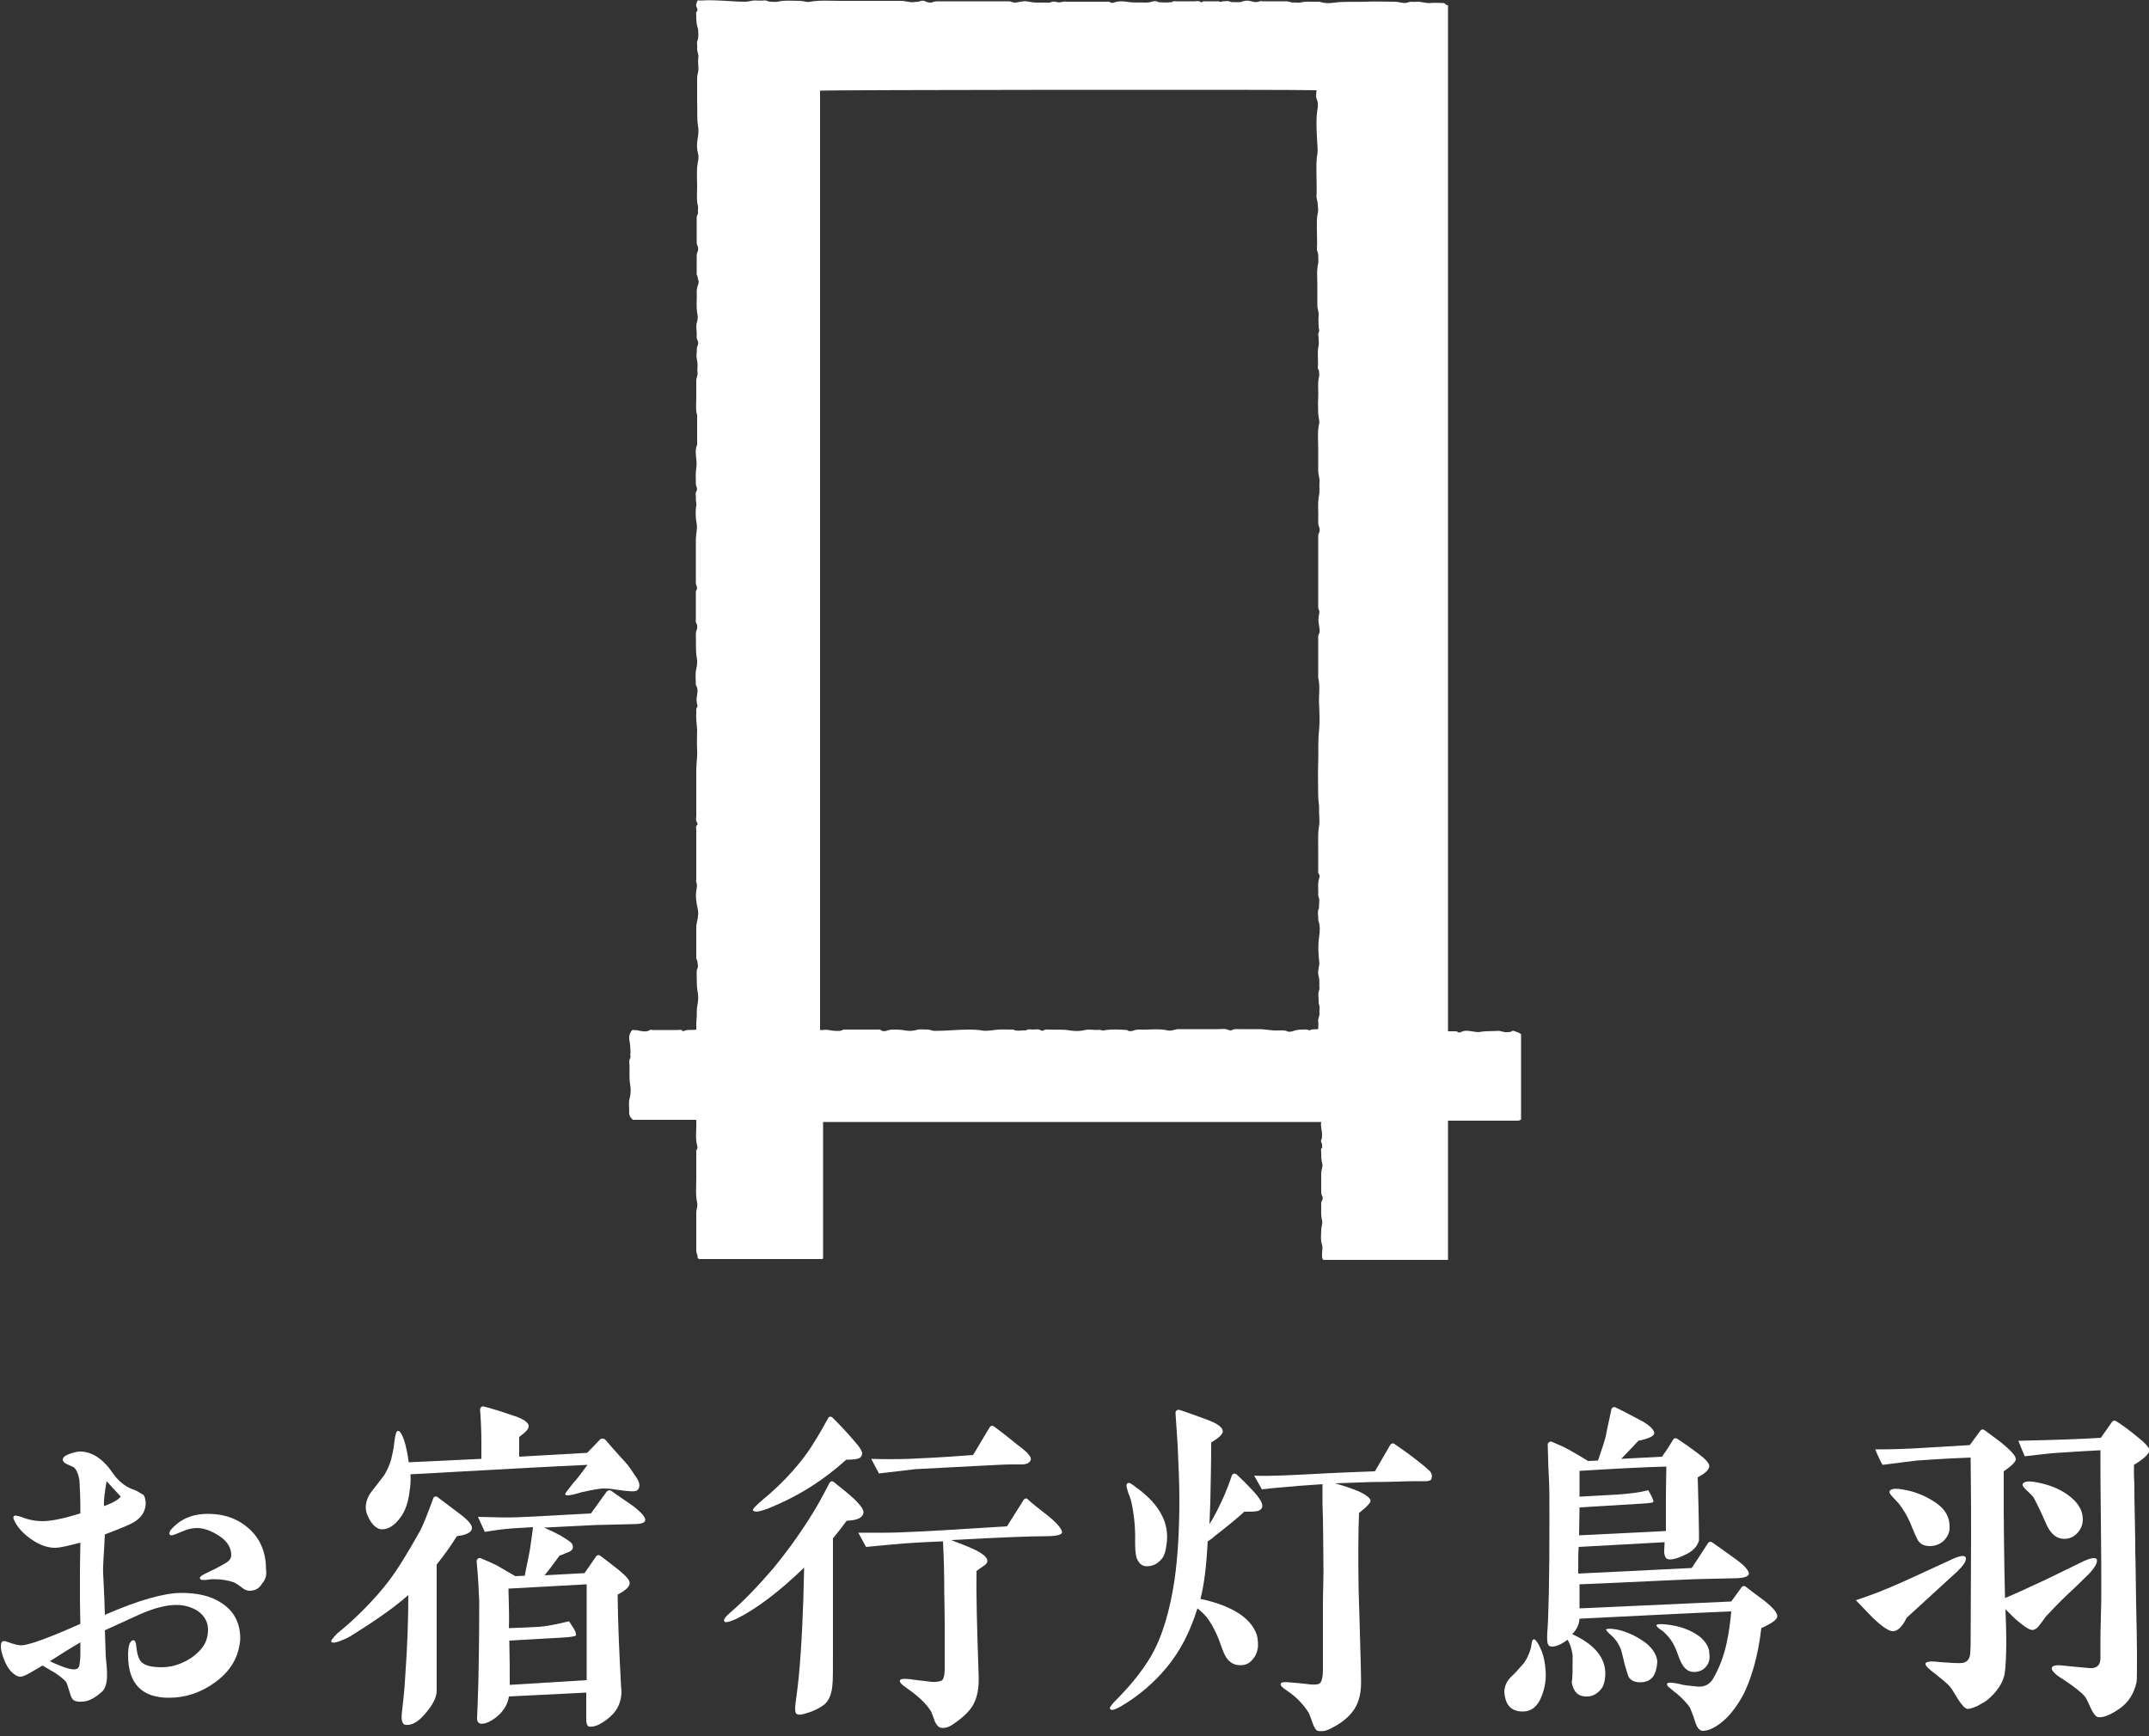
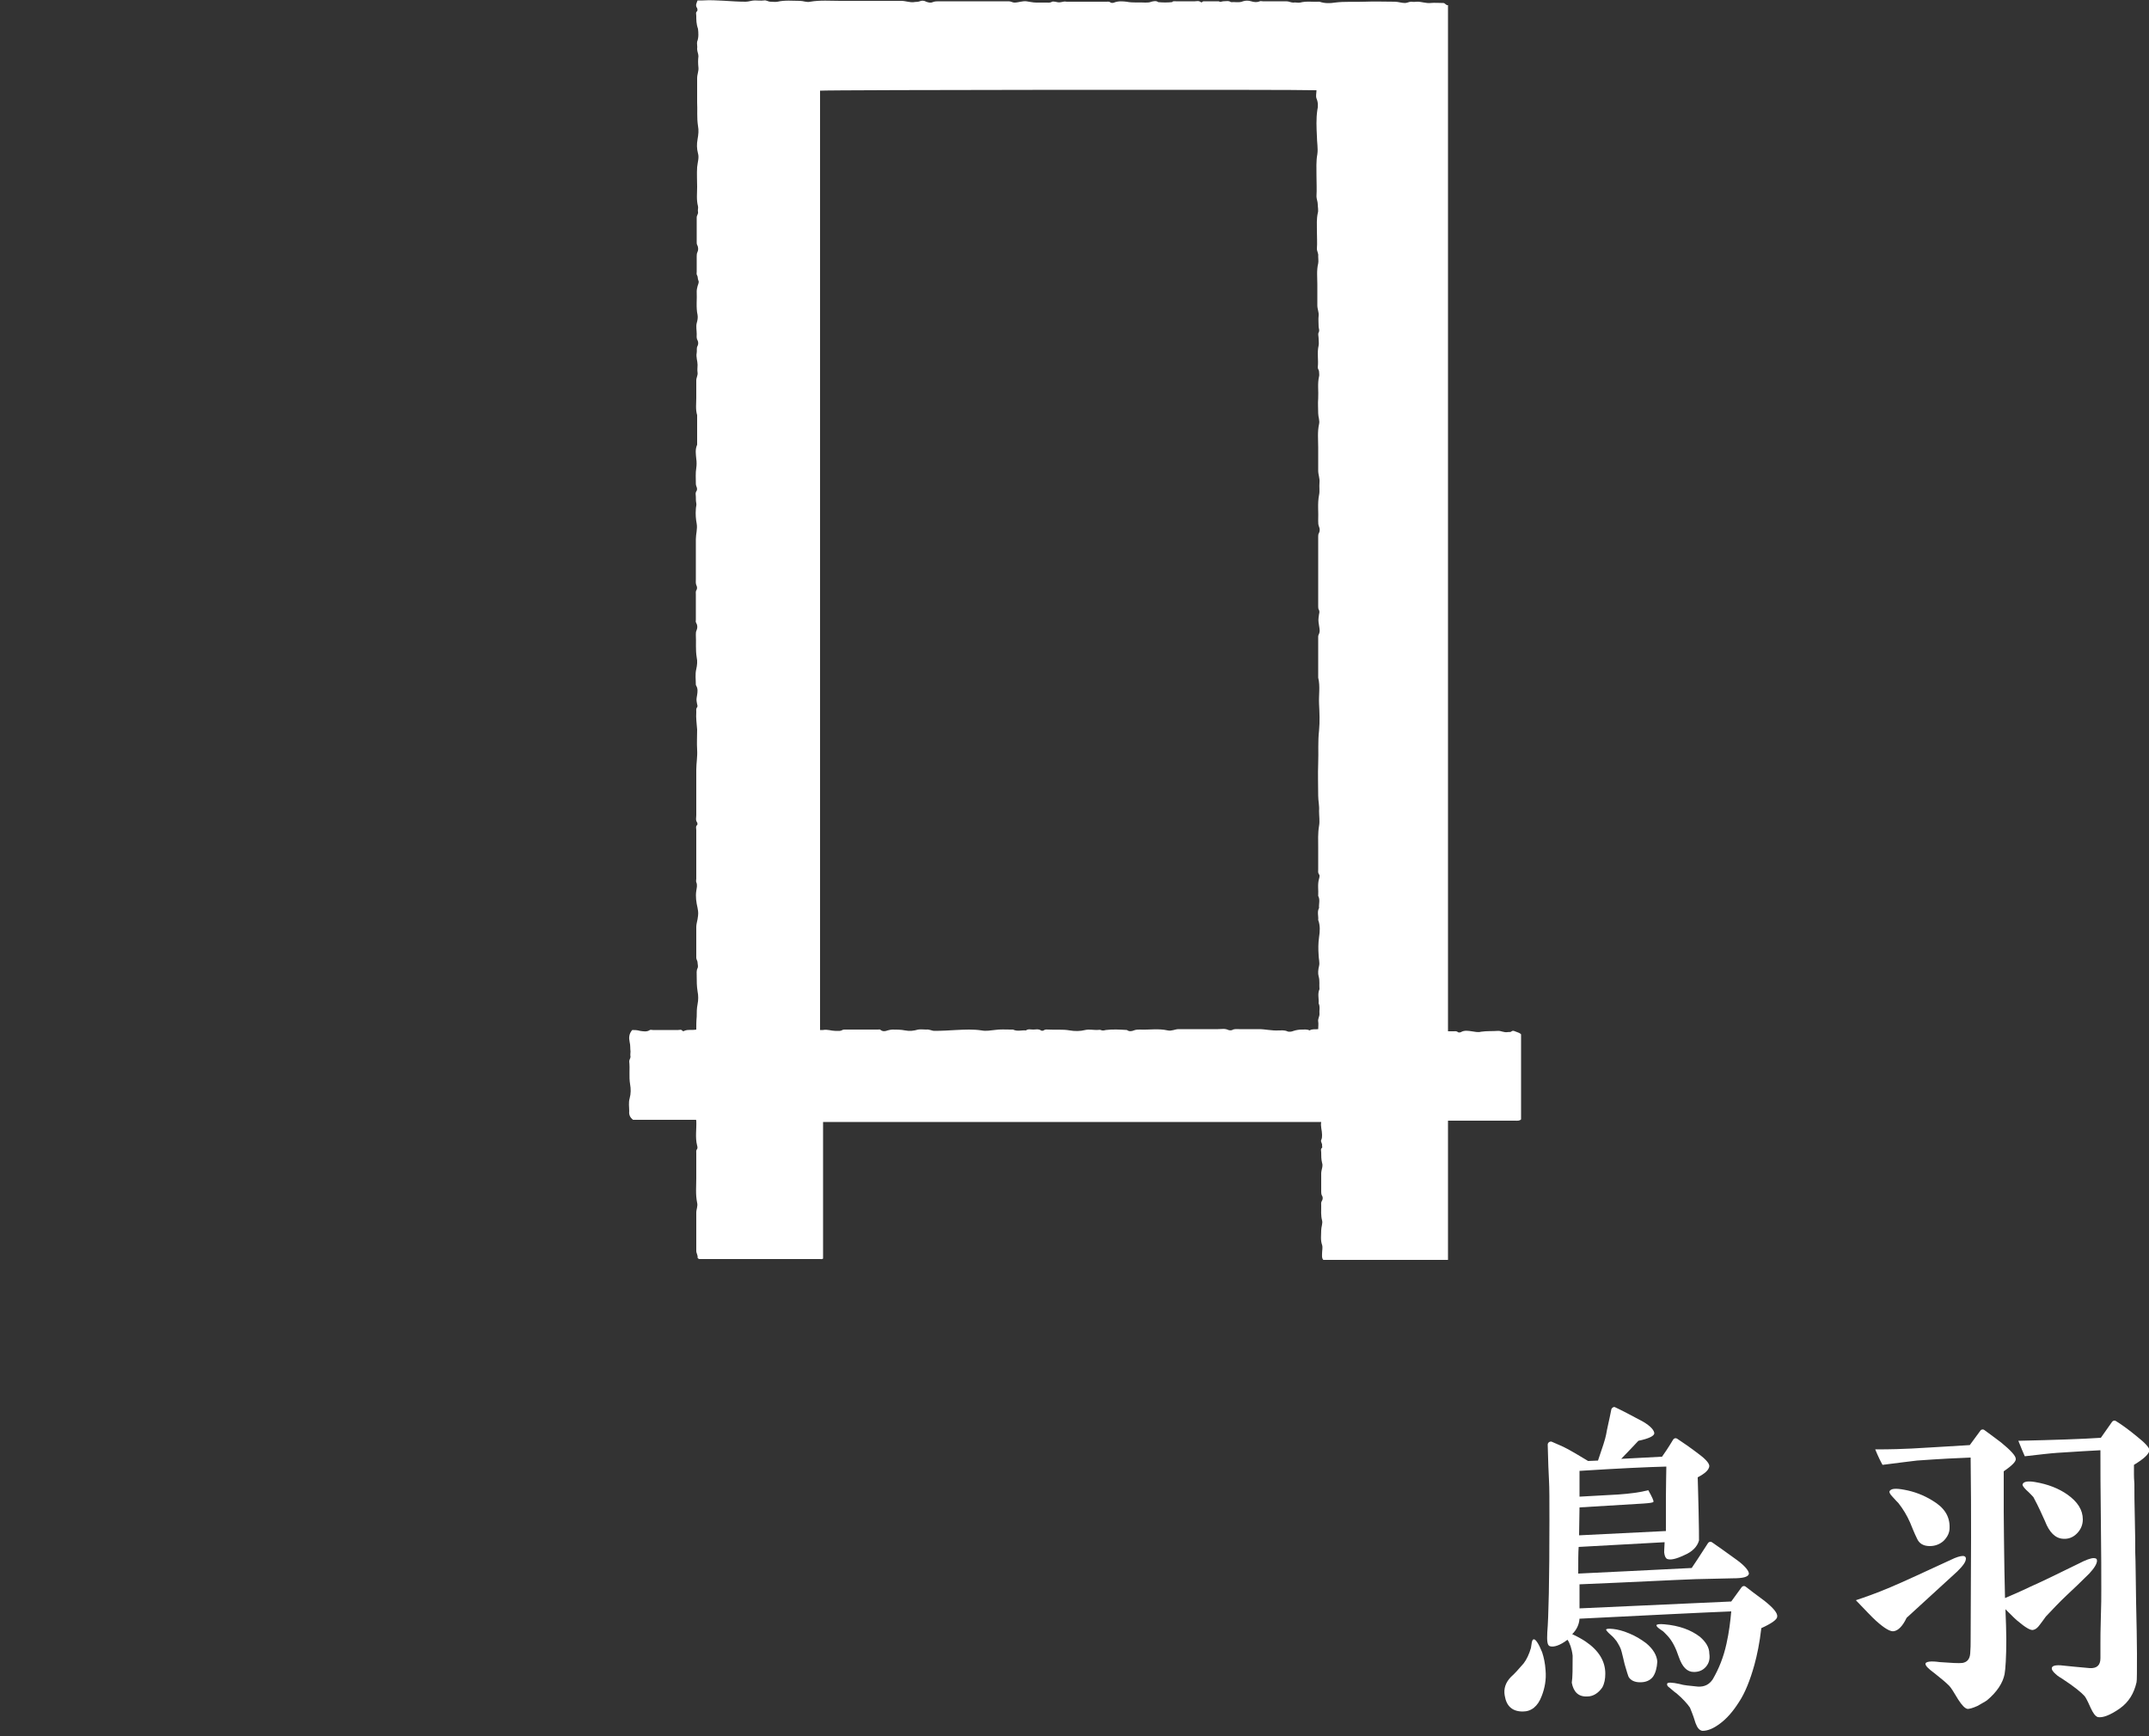
<svg xmlns="http://www.w3.org/2000/svg" version="1.1" id="レイヤー_1" x="0px" y="0px" viewBox="0 0 500 404" style="enable-background:new 0 0 500 404;" xml:space="preserve">
  <rect x="0" y="0" width="500" height="404" fill="#333333" stroke="none" />
  <style type="text/css">
	.st0{fill:#FFFFFF;}
</style>
  <g>
    <g>
-       <path class="st0" d="M50.2,391.4c-3.4,2.5-7,3.7-10.9,3.7c-6.3,0-9.5-3.3-9.5-9.9c0-2.2,0.4-3.4,1.2-3.5c0.4,0,0.6,0.4,0.7,1.3    c0.2,2.2,0.7,3.6,1.6,4.1c0.8,0.6,2.3,0.9,4.4,0.9c1.4,0,3-0.3,4.6-1c1.4-0.6,2.7-1.4,3.9-2.6c1.5-1.4,2.2-3.2,2.2-5.1    c0-1.8-0.8-3.3-2.4-4.4c-1.4-0.9-3.1-1.4-5-1.4c-2.3,0-5.1,0.7-8.5,2.2c-2.7,1.2-5.4,2.5-8.1,3.7l0.2,5.9c0,0.4,0.1,1.2,0.2,2.2    c0.1,1.1,0.1,1.8,0.1,2.4c0,1.8-0.4,3.2-1.3,3.9c-1.6,1.4-3.1,2.2-4.5,2.2c-0.9,0.1-1.6-0.1-1.9-0.3c-0.4-0.2-0.7-0.8-0.9-1.6    l-0.7-2.2c-0.2-0.7-1.2-1.5-2.8-2.6c-0.6-0.3-1.5-0.9-2.9-1.7c-0.7,0.4-1.8,1.1-3.1,1.8c-1,0.6-1.7,0.8-2.1,0.8    c-0.6,0-1.3-0.4-2.1-1.2c-0.6-0.6-1.2-1.6-1.7-2.9c-0.5-1.3-0.7-2.3-0.7-2.9c0-0.9,0.2-1.3,0.8-1.3c0.2,0,0.7,0.2,1.6,0.5    c0.9,0.3,1.7,0.5,2.3,0.5c1.7,0,6.4-1.7,13.8-5c0-1-0.1-2.8-0.1-5.4v-5.4c0-1.3,0-4.1,0.1-8.1c-2.7,0.7-4.7,1.2-5.9,1.2    c-1.7,0-3.4-0.6-5.1-1.7c-1.7-1.1-3.2-2.5-4.1-4.1c-0.3-0.6-0.5-1-0.5-1.2c0-0.3,0.2-0.5,0.5-0.5c0.2,0,0.6,0.1,1.3,0.3    c1.7,0.7,3.4,1,5,1c2,0,4.9-0.6,8.8-1.8c0-3.4-0.1-5.9-0.2-7.5c-0.2-1.6-0.7-2.7-1.3-3.2c-0.1-0.1-0.6-0.3-1.5-0.7    c-0.7-0.3-1.1-0.7-1.1-1.1c0-0.6,0.6-1,1.7-1.4c0.9-0.3,1.7-0.5,2.3-0.5c2.8,0,5.4,1.7,7.7,5.1c1.2,1.7,2.7,3,4.6,3.7    c0.7,0.2,1.5,0.7,2.5,1.3c0.3,0.4,0.5,1.2,0.5,2.1c-0.1,1.7-0.9,3.1-2.7,4.2c-0.9,0.6-3.2,1.5-6.8,2.9c-0.2,4.3-0.5,7.4-0.4,9.1    c0.1,2.8,0.2,2.9,0.4,9.6c7.8-3.4,13.8-5.1,17.8-5.1c3.7,0,6.8,0.7,9.1,2.2c3.1,1.9,4.6,4.7,4.6,8.5    C55.6,385.5,53.8,388.7,50.2,391.4 M18.7,382.2c-1.9,1.1-4.3,2.6-7.1,4.4c0.6,0.3,1.5,0.7,2.8,1.2c1.3,0.5,2.2,0.7,2.8,0.7    c0.7,0,1.2-0.3,1.3-1.1c0.1-0.7,0.2-1.5,0.2-2.6V382.2z M24.8,344.7c-0.4,2.4-0.7,4.3-0.6,5.8c1.7-0.6,3.1-1.3,3.9-2.2L24.8,344.7    z M61,368.5c-0.7,1.2-1.7,1.7-2.9,1.7c-0.6,0-1.2-0.2-1.9-0.8c-0.9-0.7-1.6-1.1-1.9-1.2c-1.2-0.4-2.7-0.7-4.6-0.7    c-0.2,0-0.7,0-1.2,0.1c-0.5,0.1-0.9,0.1-1.2,0.1c-0.6,0-0.8-0.2-0.8-0.5c0-0.3,0.6-0.7,1.7-1.2c1.1-0.5,2.5-1.2,4.4-2.3    c0.8-0.5,1.2-1.1,1.2-1.8c0-1.7-0.9-3.2-2.7-4.4c-1.8-1.2-3.6-1.9-5.3-1.9c-0.9,0-2.1,0.2-3.4,0.8c-1.4,0.6-2.2,0.9-2.5,0.9    c-0.3,0-0.5-0.2-0.5-0.4c0-0.6,0.6-1.3,1.7-2.2c1.9-1.6,4.3-2.4,7.3-2.4c3.9,0,7.1,1.2,9.7,3.6c2.6,2.4,3.8,5.6,3.8,9.4    C62.1,366.5,61.8,367.6,61,368.5" />
-       <path class="st0" d="M106.3,357.5c-1.5,2.4-3.1,4.6-4.7,6.6v29.4c0,1.5-0.9,3.2-2.5,5.1c-1.7,2.1-3.3,3-4.8,2.8    c-0.7-0.1-1-1.1-0.8-2.8c0.2-1.9,0.6-4.8,0.8-8.7c0.5-7,0.7-13.3,0.7-18.7c-2.7,2.4-6.8,5.4-12.4,8.9c-0.9,0.6-1.9,1.2-3,1.6    c-1.4,0.6-2.2,0.7-2.5,0.4c-0.2-0.2,0.3-0.9,1.4-2c0.7-0.6,1.5-1.2,2.5-2.1c4-3.6,7.1-7,9.4-10c2-2.6,4.4-6.5,7.2-11.5    c0.8-1.4,1.8-4,3.2-7.8c0.1-0.4,0.6-0.6,1-0.3c1.2,0.9,2.8,2.1,4.9,3.7c2.2,1.6,3.2,2.8,3.1,3.6    C109.7,356.6,108.6,357.2,106.3,357.5 M143.6,346.7c-1.7-0.3-3.2-0.4-4.3-0.2c-1.4,0.2-2.8,0.5-4.1,0.8c-2.2,0.7-3.3,0.8-3.6,0.6    c-0.1-0.1-0.1-0.2-0.1-0.2c0-0.2,0.7-1.1,1.9-2.6c0.7-0.7,1.8-2.2,3.3-4.2c-9.2,0.4-22.9,1.2-41.2,2.2c0.1,1.4,0,2.7-0.2,3.9    c-0.3,2.6-1,4.6-2.1,6.1c-1.4,1.9-2.8,2.8-4.3,2.8c-1,0-1.9-0.7-2.7-1.9c-0.7-1.1-1.1-2.2-1.1-3.2c0-1.3,0.5-2.7,1.6-4l2.7-3.5    c0.7-1.2,1.2-2.3,1.6-3.6c0.2-0.9,0.6-2.4,0.8-4.5c0.2-1.4,0.4-2.2,0.8-2.2c0.4-0.1,0.9,0.7,1.4,2.1c0.4,1.2,0.8,3,1.1,5.2    l16.9-0.8v-3.9c0-2.4-0.1-4.9-0.3-7.6c0-0.4,0.4-0.8,0.8-0.7c1.6,0.4,3.9,1.1,6.8,2.1c2.4,0.7,3.7,1.7,3.7,2.4    c0.1,0.7-0.7,1.5-2.2,2.6v4.6l15.8-0.9c0.5-0.5,1.5-1.5,3-3.1c0.3-0.3,0.8-0.3,1.2,0c1,1.2,2.6,3,4.7,5.3c0.6,0.6,1.4,1.8,2.6,3.6    c0.8,1.2,0.9,2.2,0.2,2.9C147.9,347.2,146.3,347.1,143.6,346.7 M147,354.7l-8.4,0.2l-12,0.6c1.6,0.7,2.8,1.3,3.9,1.9    c1,0.6,1.7,1.1,2,1.3c0.6,0.4,0.8,0.9,0.8,1.3c0,0.5-0.3,0.9-1,1.2c-0.7,0.2-1.3,0.6-2.1,0.8c-1.3,1.8-2.5,3.4-3.5,4.6l9.3-0.5    c0.5-0.7,1.4-2,2.7-3.9c0.2-0.3,0.6-0.4,0.9-0.2c1.1,0.8,2.5,1.9,4.4,3.4c1.7,1.4,2.6,2.4,2.5,3.1c0,0.7-0.9,1.6-2.8,2.6    c0.1,7.8,0.4,13.8,0.8,21.3c0.1,1.1,0.1,1.2,0.1,1.3c0,1.9-0.7,3.9-2.1,5.3c-0.9,0.9-1.8,1.6-2.9,2.2c-1.1,0.6-2,0.7-2.6,0.6    c-0.3-0.1-0.5-0.5-0.6-1.2v-6.7l-18,0.9c-0.2,1.7-1.2,3.4-2.9,4.8c-1.6,1.2-2.8,1.7-3.8,1.5c-0.4-0.1-0.7-0.5-0.7-1.1    c0-0.2,0-0.7,0.1-2.5l0.2-6.1c0.2-9.5,0.2-15.8,0.2-18.7c-0.1-2.1-0.2-5.2-0.6-9.4c0-0.5,0.5-0.8,0.9-0.7c1.4,0.6,2.6,1.1,3.8,1.7    c1,0.6,2.4,1.4,4.3,2.5l2.2-0.1c0.2-1.3,0.7-3.3,1.2-6.1c0.3-2.2,0.6-4,0.7-5.2l-3.4,0.2c-2.3,0.1-4.9,0.4-7.8,0.9l-1.6-3.5    c3.6,0.1,6.6,0.2,9.1,0.1c3-0.1,8-0.4,17.2-0.9l3.6-5c0.3-0.4,0.8-0.5,1.2-0.2c1.2,0.9,2.9,2,4.9,3.4c2.2,1.7,3.1,2.8,2.9,3.5    C149.9,354.5,148.9,354.7,147,354.7 M136.5,391v-22.3c-4.2,0.2-10.3,0.6-18.2,1c0.1,3.7,0.2,6.8,0.1,9.2c2.9-0.1,5.1-0.2,6.8-0.3    c1.9-0.1,4.3-0.6,7.2-1.3l0.9,1.4c0.7,1,0.8,1.7,0.7,1.9c-0.2,0.2-1.2,0.4-3.2,0.5c-3.3,0.2-7.4,0.4-12.3,0.7    c0.1,3.8,0.1,7.2,0.1,10.3L136.5,391z" />
-       <path class="st0" d="M197,353.9c-0.7,0.9-1.7,2.3-3.2,4.1v25.5c0,5,0,7.7-0.1,8.2c-0.1,2.2-0.7,3.8-1.7,4.8    c-1.1,0.9-2.6,1.7-4.4,2.2c-1.1,0.4-1.8,0.4-2.2,0.2c-0.4-0.2-0.5-1.1-0.3-2.6c0.2-1.2,0.4-3.1,0.7-5.6c0.7-7.2,1.1-15.8,1.3-25.9    c-5.9,5.7-11.2,9.7-15.9,12c-1.6,0.7-2.5,0.9-2.7,0.5c-0.2-0.4,0.3-1.1,1.6-2.2c2.9-2.5,6.2-5.9,9.8-10.1    c2.8-3.4,5.7-7.3,8.6-11.9c1.3-2,2.8-4.7,4.5-8c0.2-0.4,0.7-0.5,1-0.2c1.9,1.5,3.5,2.8,4.8,4c1.4,1.4,2.2,2.4,2.1,3.2    C200.6,353.3,199.4,353.8,197,353.9 M196.9,339.7c-2.9,2.6-5.5,4.5-7.5,5.8c-3.2,2.1-6.8,4-10.8,5.6c-1.9,0.7-3,0.9-3.4,0.4    c-0.2-0.2,0.6-1.1,2.4-2.6c4.4-3.6,9-8.6,11.6-12.9c1.2-1.9,2.7-4.5,3.5-6c0.2-0.4,0.7-0.4,1-0.1c1.2,1.2,3,3,5.1,5.5    c1.3,1.4,1.8,2.4,1.8,2.8c0,0.2-0.1,0.4-0.2,0.7C200.1,339.5,199,339.7,196.9,339.7 M243.5,357.5c-3.8,0-11.2,0.3-22.2,0.9    c0.9,0.4,2.2,0.8,3.8,1.5c3,1.2,4.5,2.3,4.6,3.2c0.1,0.5-0.2,0.9-0.8,1.3c-0.6,0.4-1.2,0.8-1.7,1.2c-0.1,4.7,0.1,12.9,0.5,24.4    c0.1,2.7-0.3,4.9-1.2,6.6c-0.9,1.7-2.6,3.2-4.8,4.7c-1,0.7-1.9,0.9-2.7,0.8c-0.6-0.1-1.1-0.6-1.5-1.5c-0.2-0.7-0.6-1.5-0.8-2.2    c-1-1.7-2.9-3.6-5.8-5.6c-1.2-0.8-1.7-1.4-1.5-1.8c0.2-0.3,1-0.4,2.5-0.2c1.1,0.2,2.7,0.3,4.8,0.6c1.1,0.1,1.9-0.1,2.4-0.3    c0.4-0.2,0.7-1.2,0.7-2.7v-10.7c0-3.2-0.1-5.6-0.1-7.1c0-4.2-0.1-8.2-0.3-11.9c-2.1,0.1-5.1,0.2-9.2,0.5c-1.5,0.1-4.4,0.4-8.7,0.8    l-1.8-3.3c5,0,8.3,0,10-0.1c5.5-0.2,13.7-0.7,24.6-1.4l3.9-6.2c0.2-0.3,0.7-0.4,0.9-0.1c1.1,1,2.7,2.3,4.8,3.9    c2.2,1.8,3.3,3.2,3.2,3.9C246.9,357.2,245.7,357.5,243.5,357.5 M238,340.8h-2.8c-1.6,0-4.6,0.2-8.8,0.4l-13.4,0.7l-8.5,1l-1.8-3.4    c2.8,0.1,5.7,0.1,8.8,0c2.3-0.1,7.3-0.3,14.9-0.9l3.9-6.5c0.2-0.3,0.6-0.4,0.9-0.2c1.5,1.1,3.4,2.6,6,4.7c0.6,0.4,1.1,0.9,1.7,1.4    c0.7,0.7,1.1,1.4,0.9,1.8C239.5,340.5,238.9,340.7,238,340.8" />
-       <path class="st0" d="M282.6,357.5c-0.2,0.2-0.8,0.7-1.6,1.2c-0.3,5.5-0.8,10-1.7,13.4c2.9,0.6,5.6,1.5,8,2.8    c2.3,1.3,3.9,2.9,4.7,4.6c0.6,1.1,0.7,2.2,0.7,3.6c-0.1,1.1-0.4,2-1.1,2.9c-0.7,0.9-1.5,1.4-2.5,1.5c-2.1,0.2-3.6-0.8-4.5-3.2    c-0.5-1.2-0.9-2.6-1.5-3.9c-0.7-1.6-1.5-2.9-2.3-4c-0.6-0.7-1.2-1.3-2.2-2.1c-1.7,5.5-4.1,10.1-7.2,13.8c-2.9,3.5-6.5,6.6-10.6,9    c-1.4,0.8-2.2,1-2.4,0.7c-0.1-0.1-0.2-0.2-0.2-0.2c0-0.3,0.5-1,1.5-2c3.6-3.6,6.2-7,8-10c2.7-4.6,4.5-10.7,5.6-18.1    c0.7-5,1.1-11.2,1.1-18.6c0-3.7-0.2-7.9-0.4-12.5c-0.1-1.1-0.2-3.6-0.5-7.6c0-0.5,0.4-0.8,0.9-0.7c1.6,0.5,3.7,1.3,6.5,2.3    c2.4,0.9,3.6,1.8,3.6,2.7c0,0.7-0.9,1.5-2.7,2.6c0,4.6-0.1,9.2-0.2,13.8c-0.1,1.9-0.1,3.6-0.2,5.2c1.1-1.7,2.2-3.9,3.5-6.8    c0.5-1.2,1.1-2.7,1.7-4.5c0.2-0.5,0.7-0.6,1.1-0.3c1.4,1.3,2.6,2.5,3.7,3.7c1.6,1.7,2.3,2.9,2.3,3.6c0,0.6-0.3,0.9-0.9,1.2    c-0.7,0.2-1.7,0.2-3.3,0.2C288,353.2,285.7,355.1,282.6,357.5 M270.1,363c-0.9,1-2,1.5-3.3,1.5c-1.1,0-1.9-0.7-2.4-2.1    c-0.2-0.8-0.3-2-0.3-3.5c0.1-3.6-0.3-6.8-0.9-9.5c-0.1-0.2-0.2-0.9-0.7-2c-0.2-0.7-0.4-1.3-0.4-1.7c0-0.4,0.2-0.6,0.6-0.6    c0.3,0,1.1,0.6,2.4,1.6c2.2,1.7,4,3.6,5.1,5.7c1.2,2.2,1.6,4.6,1.2,7.1C271.2,361.2,270.8,362.3,270.1,363 M332,344.7h-2.7    c-2.4,0-5.8,0.2-10.3,0.2c-0.4,0-3.2,0.1-8.4,0.3c2.6,0.7,4.4,1.4,5.6,1.9c1.7,0.8,2.7,1.6,2.7,2.2c-0.1,0.5-0.9,1.4-2.7,2.8    c-0.2,4.7-0.2,10.7-0.1,17.7c0.1,3.7,0.3,9.5,0.5,17.2c0.1,3.3,0.1,5.4,0,6.1c-0.2,2.2-0.9,4.1-2.2,5.6c-1,1.2-2.5,2.4-4.5,3.4    c-1.2,0.7-2.2,0.9-3.3,0.7c-0.4-0.1-0.8-0.7-1.2-1.8c-0.2-0.7-0.6-1.6-0.9-2.4c-1.1-1.7-2.7-3.6-5-5.1c-1.2-0.8-1.7-1.3-1.5-1.7    c0.1-0.3,0.7-0.4,1.8-0.3c1.1,0.1,2.8,0.2,5.1,0.5c1.2,0.1,2,0,2.3-0.4c0.3-0.3,0.6-1.3,0.6-3v-15.6c0-2.6,0.2-6.1,0.1-10.5    c0-4.4-0.1-7.5-0.1-9.1c0-1.1-0.1-2.2-0.1-3.5v-4.5c-1.2,0.1-3.2,0.2-5.7,0.4c-1.6,0.2-4.3,0.3-8.4,0.8l-1.8-3.2    c1.2,0.1,4.6,0.1,10.4-0.2c3.4-0.2,9.3-0.5,17.7-0.8c0.7-1.2,1.9-3.3,3.6-6.2c0.2-0.3,0.6-0.4,0.9-0.2c1.7,1.2,3.8,2.6,6.1,4.5    c0.7,0.5,1.2,1,1.9,1.6c0.6,0.5,0.9,1.2,0.7,1.7C333.2,344.4,332.7,344.6,332,344.7" />
      <path class="st0" d="M358.7,394.7c-0.9,2.4-2.4,3.6-4.4,3.6c-2.4,0-3.8-1.2-4.2-3.7c-0.3-1.6,0.2-3.1,1.5-4.4    c0.7-0.6,1.7-1.7,2.9-3.1c0.7-0.9,1.3-2.2,1.7-3.6l0.2-1.3c0.1-0.4,0.2-0.7,0.5-0.7c0.4,0,1.1,1,1.9,3c0.4,1.2,0.7,2.6,0.8,4.2    C359.8,390.9,359.4,392.9,358.7,394.7 M409.8,378.9c-0.4,3.5-1,6.3-1.6,8.5c-1,3.6-2.2,6.6-3.6,8.7c-1.4,2.2-2.8,3.8-4.4,5    c-1.6,1.2-2.9,1.7-4.1,1.7c-0.7-0.1-1.2-0.7-1.6-1.8c-0.2-0.7-0.6-1.9-1.3-3.6c-0.6-0.9-1.7-2.1-3.1-3.3c-0.6-0.4-1.1-0.9-1.6-1.3    c-0.6-0.4-0.7-0.7-0.6-1c0.1-0.3,1.1-0.3,2.9,0.1c0.9,0.3,2.3,0.4,4.2,0.6c1.6,0.1,2.7-0.5,3.5-1.7c1.4-2.4,2.5-5.1,3.2-8.3    c0.6-2.7,0.9-5.2,1.1-7.5c-7.5,0.3-19.2,0.9-35.3,1.7c-0.1,1.4-0.7,2.6-1.7,3.6c1.1,0.5,2.2,1.1,3.1,1.7c3.1,2.1,4.6,4.6,4.6,7.5    c0,1.2-0.2,2.3-0.7,3.2c-0.9,1.3-2.1,2.1-3.5,2.1c-2.1,0.1-3.2-1.1-3.6-3.2c0.2-1.3,0.2-3.4,0.2-6.3c-0.2-1.7-0.7-3-1.2-3.7    c-1.7,1.3-3.2,1.8-4.1,1.5c-0.6-0.2-0.7-1.2-0.6-3.2c0.3-3.5,0.5-12.2,0.5-26c0-4.6,0-7.6-0.1-9.4c-0.1-1.6-0.2-4.3-0.3-8.3    c0-0.5,0.5-0.8,0.9-0.7c1.4,0.6,2.8,1.2,3.9,1.8c1.1,0.6,2.6,1.5,4.6,2.7l2.3-0.1c1-2.9,1.7-5,1.9-6.1c0.2-1.3,0.7-3.2,1.2-5.8    c0.1-0.4,0.6-0.7,0.9-0.5c1.5,0.7,3.6,1.8,6.4,3.3c1.9,1.1,2.7,2.1,2.7,2.8c-0.1,0.6-1.3,1.2-3.7,1.7c-0.8,0.9-2.2,2.3-4,4.2    l9.5-0.5c0.5-0.7,1.4-2,2.6-4c0.2-0.3,0.6-0.4,0.9-0.2c1.2,0.8,3,2,5.2,3.7c1.6,1.2,2.3,2.1,2.3,2.7c-0.1,0.9-1,1.7-2.7,2.6    c0,0.4,0.1,3,0.2,7.6c0.1,4.7,0.1,5.6,0.1,7.1c-0.4,1.4-1.5,2.6-3.4,3.4c-1.9,0.9-3.2,1.2-4,0.9c-0.4-0.2-0.6-0.7-0.7-1.5    c0-0.1,0-0.8,0.1-2.4l-20,1.1c-0.1,1.3-0.1,3.4-0.1,6.2c6-0.3,14.8-0.7,26.4-1.3c0.5-0.7,1.8-2.7,3.8-5.8c0.2-0.3,0.6-0.4,0.9-0.2    c1.3,0.9,3.3,2.3,5.9,4.2c1.9,1.4,2.8,2.6,2.7,3.2c-0.2,0.7-1.4,1-3.7,1c-0.7,0-3.6,0.1-8.7,0.2c-5.6,0.2-14.7,0.7-27,1.2v5.6    l35.3-1.6c0.6-0.8,1.4-1.9,2.4-3.3c0.2-0.3,0.6-0.4,0.9-0.2c0.8,0.6,2.3,1.8,4.5,3.4c2,1.6,3,2.8,2.9,3.6    C413.5,376.9,412.2,377.8,409.8,378.9 M367.5,342.3v6l9-0.5c2.8-0.2,5.1-0.5,7-1c0.9,1.6,1.3,2.5,1.2,2.7    c-0.1,0.2-0.9,0.3-2.3,0.4c-3.2,0.2-8.2,0.5-14.9,0.9l-0.1,6.5l20.2-1v-7.9c0-3.2,0.1-5.6,0.1-7.1    C383.6,341.4,376.9,341.7,367.5,342.3 M384.6,390.2c-0.7,0.9-1.7,1.3-3,1.3c-1.2,0-2.2-0.4-2.7-1.3c-0.1-0.2-0.4-1.2-0.9-2.9    c-0.2-1-0.5-2-0.7-2.9c-0.2-0.9-0.7-1.7-1.2-2.5c-0.4-0.5-0.8-1-1.3-1.4c-0.8-0.7-1.2-1.2-1.1-1.3c0.2-0.2,0.7-0.2,1.7-0.1    c0.9,0.1,2.2,0.4,3.6,1c1.5,0.6,2.8,1.4,4,2.3c1.7,1.4,2.5,2.9,2.6,4.3C385.5,388.2,385.2,389.3,384.6,390.2 M396.9,387.9    c-0.7,0.8-1.6,1.2-2.8,1.2c-1.6,0-2.7-1.2-3.5-3.5c-0.7-2.1-1.5-3.7-2.6-4.9c-0.6-0.6-1-1.1-1.4-1.3c-0.9-0.6-1.2-0.9-1.2-1.2    c0.1-0.2,0.7-0.3,1.8-0.2c3.5,0.3,6.2,1.3,8.3,2.9c1.4,1.2,2.2,2.5,2.2,3.9C397.9,386.1,397.6,387.1,396.9,387.9" />
      <path class="st0" d="M455.4,365.7l-11.8,10.8c-0.9,1.9-1.9,2.9-2.9,3.1c-0.8,0.2-2.2-0.6-4.2-2.4c-0.9-0.8-2.5-2.5-4.7-4.8    c2.1-0.7,4.7-1.6,8-3c3.1-1.3,7.8-3.5,14.1-6.4c1.2-0.6,2.2-0.9,2.8-0.9c0.4,0,0.7,0.2,0.7,0.6    C457.4,363.5,456.7,364.4,455.4,365.7 M486.1,366.2c-1.9,1.9-3.7,3.6-5.3,5.1c-1.6,1.5-3.2,3.2-4.8,4.9c-0.4,0.6-0.9,1.2-1.4,1.9    c-0.5,0.7-1,1.1-1.5,1.2c-0.6,0.2-1.8-0.5-3.7-2.1c-0.5-0.4-1.4-1.3-2.8-2.7c0.1,2.7,0.2,5.1,0.2,7c0,4.2-0.2,7-0.4,8.1    c-0.4,2-1.7,4.1-4.1,6.1c-0.4,0.3-1.2,0.7-2.2,1.3c-1.1,0.5-1.9,0.7-2.3,0.7c-0.6-0.1-1.3-0.8-2.2-2.2c-1-1.7-1.7-2.8-2.1-3.2    c-0.8-0.8-2-1.8-3.4-2.9c-1.5-1.1-2.2-1.8-2.1-2.3c0.2-0.4,1.2-0.6,3.3-0.3c2.7,0.2,4.4,0.3,5.3,0.2c1.1-0.2,1.7-0.9,1.8-2.2    c0.1-1.2,0.1-2.2,0.1-2.9l0.1-24.1c0-5.4,0-11.6-0.1-18.6c-2.8,0.1-7,0.3-12.5,0.7c-1.6,0.2-4.2,0.5-8,1c-0.4-0.7-1-1.9-1.7-3.6    c3.7,0,6.6-0.1,8.5-0.2c3-0.2,7.5-0.4,13.5-0.8l2.5-3.4c0.2-0.3,0.7-0.3,0.9-0.1c2,1.5,3.3,2.4,3.9,2.9c2.2,1.8,3.4,3.1,3.4,3.8    c0.1,0.6-0.9,1.6-2.8,2.9v9.4c0,4.2,0.1,7.3,0.1,9.4c0,2.2,0.1,5.8,0.2,10.7c1.4-0.6,3.3-1.4,5.8-2.6c2.5-1.1,6.2-2.9,11.3-5.4    c1.7-0.9,2.9-1.3,3.5-1.3c0.6,0,0.8,0.2,0.8,0.6C487.9,363.9,487.3,364.9,486.1,366.2 M452.2,358.6c-0.9,0.8-2,1.2-3.2,1.2    c-1.5,0-2.5-0.6-3-1.8c-0.6-1.2-1.1-2.5-1.6-3.7c-0.7-1.6-1.6-3.1-2.7-4.5c-0.1-0.1-0.6-0.6-1.4-1.5c-0.6-0.6-0.7-1-0.7-1.2    c0.3-0.7,1.4-0.8,3.5-0.4c2.2,0.4,4.4,1.2,6.5,2.5c2.7,1.6,4.1,3.6,4,6.4C453.6,356.7,453.1,357.7,452.2,358.6 M496.5,340.9v2.2    c0,1.2,0.1,1.9,0.1,2.2c0,1.9,0,4.6,0.1,8c0.1,3.7,0.1,6.4,0.1,8c0.1,2.2,0.1,6.1,0.2,11.6c0.1,5.1,0.2,9,0.2,11.9    c0,4.1,0,6.3-0.1,6.7c-0.6,2.6-1.8,4.6-3.9,6.1c-2.3,1.6-4,2.2-5.1,2c-0.6-0.2-1.1-0.9-1.7-2.2c-0.7-1.6-1.2-2.5-1.4-2.7    c-0.7-0.8-2.4-2.2-5-3.9c-0.6-0.4-1.2-0.7-1.7-1.2c-0.7-0.6-1-1.1-0.9-1.5c0.2-0.6,1.3-0.7,3.5-0.4c0.6,0.1,2.3,0.2,5.3,0.5    c1.7,0.1,2.5-0.7,2.5-2.3v-3.3c0-1.2,0-3.4,0.1-6.3c0.1-2.7,0.1-4.8,0.1-6.3c0-3.2,0-8.6-0.1-16.2c-0.1-7.1-0.1-12.5-0.1-16.3    c-2.1,0.1-5.4,0.3-10,0.6c-1.6,0.1-4.1,0.4-7.6,0.8c-0.3-0.7-0.8-1.8-1.5-3.6c8.4-0.2,14.8-0.4,19.2-0.7l2.6-3.7    c0.2-0.3,0.6-0.4,0.9-0.2c1.6,1,3.2,2.2,4.9,3.6c1.9,1.5,2.9,2.6,2.9,3.2C500,338.4,498.8,339.5,496.5,340.9 M483.2,356.9    c-0.9,0.9-2,1.3-3.2,1.2c-1.8-0.1-3.2-1.5-4.2-4.1c-0.6-1.3-1.4-3.2-2.7-5.6c-0.2-0.2-0.7-0.8-1.7-1.7c-0.7-0.7-0.9-1.1-0.8-1.3    c0.2-0.6,1.2-0.8,2.9-0.5c3,0.5,5.5,1.5,7.5,2.9c2.4,1.7,3.6,3.6,3.6,5.8C484.6,354.9,484.1,356,483.2,356.9" />
    </g>
    <path class="st0" d="M191.5,260.6v32.3c-0.3,0.2-0.5,0.1-0.7,0.1c-9.1,0-18.2,0-27.4,0c-0.2,0-0.5,0-0.7,0c-0.2,0-0.4-0.3-0.4-0.3   c0.1-0.6-0.3-1-0.3-1.6c0-3,0-5.9,0-8.9c0-0.8,0.4-1.5,0.2-2.3c-0.4-1.9-0.2-3.8-0.2-5.7c0-1.9,0-3.8,0-5.8c0-0.3-0.1-0.7,0.2-1   c0.1-0.2,0.1-0.5,0-0.8c-0.5-1.9-0.1-3.9-0.2-5.8c0-0.1,0-0.1-0.1-0.2h-14.6c-0.7-0.5-1-1.2-0.9-2c0-1-0.2-2,0.1-3   c0.3-1.1,0.3-2.2,0.1-3.3c-0.3-1.8,0-3.5-0.2-5.3c0-0.4,0.3-0.7,0.3-1.1c-0.1-0.4,0-0.8,0-1.2c-0.1-0.7,0-1.4-0.2-2.2   c-0.2-0.9-0.2-1.9,0.6-2.8c0.5,0,1.1,0,1.8,0.2c0.7,0.1,1.6,0.3,2.3-0.2c0.2-0.1,0.5,0,0.7,0c2,0,3.9,0,5.9,0c0.3,0,0.7-0.2,1,0.2   c0.1,0.1,0.3,0.1,0.4,0c0.9-0.4,1.8-0.1,2.8-0.3c0-1,0-2,0.1-3c0-1,0-1.9,0.2-2.9c0.2-1,0.2-2,0-3c-0.2-1.2-0.2-2.4-0.2-3.6   c0-0.6-0.1-1.2,0.2-1.8c0.2-0.4,0-0.9,0-1.3c0-0.4-0.3-0.7-0.3-1.1c0-2.4,0-4.8,0-7.2c0-0.6,0.2-1.2,0.3-1.8c0.2-1.3,0.2-1.5,0-2.6   c-0.3-1.3-0.5-2.6-0.3-4c0.1-0.7,0.3-1.3,0-2c-0.1-0.2,0-0.6,0-0.8c0-3.8,0-7.5,0-11.3c0-0.4-0.2-0.9,0.2-1.2   c0.1-0.1,0.1-0.4,0-0.6c-0.4-0.5-0.2-1.1-0.2-1.7c0-3.5,0-7,0-10.6c0-1.5,0.3-3,0.2-4.6c-0.1-1.6,0-3.1,0-4.7   c-0.1-1.4-0.3-2.7-0.2-4.1c0-0.4-0.1-0.8,0.2-1.1c0.1-0.1,0.1-0.5,0-0.7c-0.2-1.1-0.2-1,0-2.2c0.1-0.7,0.2-1.4-0.2-2.1   c0-0.1-0.1-0.1-0.1-0.2c0-1.2-0.2-2.5,0.1-3.7c0.2-0.9,0.3-1.8,0.1-2.7c-0.3-1.8-0.1-3.5-0.2-5.3c0-0.4,0-0.7,0.2-1.1   c0.2-0.5,0.2-1.1-0.1-1.6c-0.2-0.3-0.1-0.5-0.1-0.8c0-1.9,0-3.8,0-5.8c0-0.4-0.1-0.8,0.2-1.2c0.1-0.2,0.1-0.6,0-0.8   c-0.3-0.6-0.2-1.1-0.2-1.7c0-3.1,0-6.2,0-9.2c0-1.2,0.4-2.4,0.2-3.6c-0.2-1.1-0.3-2.2-0.2-3.4c0-0.5,0.2-1,0.1-1.4   c-0.1-0.5-0.1-1-0.1-1.5c0-0.4-0.2-0.9,0.2-1.4c0.1-0.2,0.1-0.6,0-0.8c-0.1-0.3-0.2-0.5-0.2-0.9c0-1.2-0.1-2.4,0.1-3.6   c0.1-0.7,0.1-1.4,0-2.1c-0.1-1.1-0.3-2.2,0.2-3.3c0-0.1,0-0.2,0-0.2v-6.7c-0.4-1.3-0.2-2.7-0.2-4c0-1.4,0-2.7,0-4.1   c0-0.6,0.4-1.2,0.3-1.8c-0.1-0.6,0-1.2,0-1.8c0-0.9-0.4-1.8-0.2-2.8c0.1-0.5-0.1-1.1,0.2-1.6c0.2-0.4,0.2-0.9,0-1.3   c-0.3-0.5-0.2-1-0.2-1.5c0-0.8-0.2-1.7,0-2.5c0.2-0.7,0.3-1.3,0.2-1.9c-0.4-1.8-0.1-3.7-0.2-5.5c0-0.4,0.1-0.8,0.2-1.2   c0.1-0.4,0.4-0.9,0.2-1.3c-0.2-0.4-0.1-0.9-0.3-1.2c-0.2-0.3-0.1-0.6-0.1-0.9c0-1.2,0-2.3,0-3.5c0-0.4,0-0.7,0.2-1.1   c0.2-0.4,0.2-1.1-0.1-1.6c-0.1-0.2-0.1-0.4-0.1-0.6c0-1.9,0-3.8,0-5.8c0-0.5,0.4-0.8,0.3-1.3c-0.1-0.4,0.1-0.9,0-1.3   c-0.4-1.5-0.2-3-0.2-4.5c0-1.5-0.1-3,0-4.6c0.1-1.1,0.5-2.2,0.2-3.2c-0.3-1.1-0.3-2.2-0.1-3.3c0.2-1.1,0.3-2.1,0.1-3.1   c-0.3-1.9-0.1-3.7-0.2-5.5c0-1.9,0-3.8,0-5.6c0-0.9,0.4-1.7,0.3-2.5c-0.1-0.9-0.1-1.8,0-2.6c0-0.6-0.3-1.1-0.3-1.7   c0.1-0.6-0.1-1.2,0-1.7c0.4-1,0.3-2.1,0.2-3C162,5.6,162,4.6,162,3.7c0-0.4-0.2-0.8,0.2-1.1c0.1-0.1,0.1-0.5,0-0.7   c-0.5-0.7-0.1-1.2,0.1-1.8c0.4,0,0.8,0,1.2,0c3.3-0.2,6.6,0.3,10,0.3c0.7,0,1.4-0.3,2.1-0.3c0.7,0,1.4,0.1,2.2,0   c0.5-0.1,0.9,0.3,1.5,0.3c0.5,0,1.1,0.1,1.6,0c1.7-0.4,3.5-0.2,5.2-0.2c0.8,0,1.6,0.4,2.4,0.2c2.3-0.4,4.7-0.2,7-0.2   c2.4,0,4.7,0,7.1,0c2.4,0,4.7,0,7.1,0c1,0,1.9,0.4,2.9,0.3c0.4-0.1,0.9,0,1.4-0.2c0.4-0.2,1-0.2,1.5,0.1c0.5,0.2,1.1,0.3,1.5,0.1   c0.5-0.2,1-0.2,1.5-0.2c4.9,0,9.8,0,14.8,0c0.5,0,1,0,1.4,0c0.5,0,0.9,0.3,1.3,0.3c1,0,1.8-0.4,2.8-0.3c0.8,0.1,1.5,0.3,2.3,0.3   c0.8,0,1.5,0,2.3,0c0.5,0,0.9,0.1,1.4-0.2c0.1-0.1,0.5,0,0.7,0c0.9,0.2,0.9,0.2,1.9,0c0.3-0.1,0.6,0,0.8,0c3,0,6.1,0,9.1,0   c0.4,0,0.8-0.1,1.1,0.2c0.2,0.1,0.6,0.1,0.8,0c1-0.4,2-0.3,2.9-0.2c1.5,0.3,2.9,0.1,4.4,0.2c0.5,0,0.9,0,1.4-0.2   c0.4-0.1,1.1-0.3,1.6,0.1c1.1,0.1,2.1,0.1,3.2,0c0.2-0.3,0.6-0.2,0.9-0.2c1.5,0,3,0,4.4,0c0.4,0,0.9-0.2,1.4,0.2   c0.2,0.2,0.4-0.2,0.6-0.2c1.2,0,2.4,0,3.6,0c0.3,0.3,0.7,0,1,0c0.6,0,1.3-0.2,1.8,0.2c0.9-0.1,1.9,0.2,2.8-0.2   c0.6-0.2,1.3-0.2,1.9,0c0.7,0.2,1.3,0.3,2,0c0.2-0.1,0.5,0,0.7,0c1.8,0,3.7,0,5.5,0c0.6,0,1,0.3,1.6,0.3c0.5-0.1,1.1,0.1,1.6,0   c1.5-0.4,3-0.1,4.5-0.2c1.2,0.4,2.4,0.4,3.6,0.2c2.3-0.3,4.6-0.1,6.9-0.2c2.3-0.1,4.6,0,7,0c0.8,0,1.6,0.3,2.4,0.3   c0.5,0,0.9-0.3,1.5-0.3c0.5,0.1,1,0,1.4,0c1,0,2,0.4,3,0.3c1-0.1,2,0,3,0c0.5,0,0.6,0.6,1.1,0.5v238.8c0.4,0,0.8,0,1.2,0   c0.4,0,0.8-0.1,1.1,0.2c0.1,0.1,0.5,0.1,0.7,0c0.8-0.5,1.8-0.3,2.5-0.2c0.7,0.1,1.5,0.3,2.2,0.1c1.3-0.2,2.7-0.1,4-0.2   c0.7,0,1.3,0.4,2.1,0.3c0.3-0.1,0.7,0.1,1-0.2c0.4-0.3,0.9,0.1,1.3,0.2c0.3,0.1,0.6,0.2,0.9,0.5v19.8c-0.4,0.4-0.9,0.3-1.5,0.3   c-4.8,0-9.5,0-14.3,0h-1.2v32.4h-29c-0.4-0.4-0.3-0.9-0.3-1.5c0-0.7,0.2-1.4,0-2c-0.4-1.1-0.2-2.3-0.2-3.4c0-0.8,0.4-1.6,0.2-2.3   c-0.3-1.1-0.2-2.3-0.2-3.4c0-0.4-0.1-0.8,0.2-1.2c0.2-0.3,0.2-0.9,0-1.1c-0.2-0.4-0.2-0.7-0.2-1c0-1.4,0-2.8,0-4.2   c0-0.9,0.5-1.7,0.2-2.5c-0.2-0.8-0.2-1.6-0.2-2.4c0-0.4-0.2-0.8,0.2-1.1c0.1-0.1,0-0.3,0-0.5c0.1-0.5-0.4-0.9-0.2-1.3   c0.2-0.4,0.2-0.8,0.2-1.2c0-1-0.4-2-0.2-3H191.5z M191.5,239.7c1-0.2,1.9,0.2,2.8,0.2c0.4,0,0.7,0,1.1,0c0.4,0,0.6-0.3,1-0.3   c2.6,0,5.3,0,7.9,0c0.2,0,0.4-0.1,0.6,0.1c0.5,0.4,1.1,0.3,1.6,0.1c0.4-0.1,0.8-0.2,1.1-0.2c1,0,2,0,3,0.2c1,0.2,2,0.1,3-0.2   c0.6-0.1,1.3,0,1.9,0c0.7-0.1,1.3,0.3,1.9,0.3c1.7,0,3.4-0.1,5.1-0.2c2-0.1,3.9-0.2,5.9,0.1c1,0.2,2,0,3-0.1   c1.2-0.2,2.6-0.1,3.8-0.1c0.2,0,0.3,0,0.5,0c1,0.5,2,0.1,3,0.2c0.5-0.4,1.1-0.2,1.7-0.2c0.6,0,1.2-0.2,1.8,0.2   c0.1,0.1,0.5,0.1,0.6,0c0.4-0.3,0.8-0.2,1.2-0.2c1.6,0.1,3.3-0.1,4.9,0.2c1.2,0.2,2.4,0.2,3.6-0.1c0.9-0.2,1.8,0,2.7,0   c0.3,0,0.7-0.1,0.9,0c0.4,0.2,0.8,0.1,1.2,0c1.6-0.2,3.3-0.1,4.9,0c0.5,0.4,1.1,0.3,1.6,0.1c0.5-0.2,0.9-0.2,1.4-0.2   c2.2,0.1,4.3-0.3,6.5,0.2c0.9,0.2,1.7-0.3,2.5-0.3c3.1,0,6.2,0,9.2,0c0.8,0,1.6-0.2,2.4,0.2c0.3,0.1,0.7,0.1,0.9,0   c0.5-0.3,1.1-0.2,1.6-0.2c1.5,0,3,0,4.6,0c1.5,0,3,0.4,4.6,0.3c0.6,0,1.3-0.1,2,0.2c0.4,0.2,1,0.1,1.5-0.1c0.6-0.2,1.3-0.3,1.9-0.3   c0.6,0,1.2-0.1,1.8,0.2c0.6-0.4,1.3-0.2,2-0.3c0-0.6,0.1-1.2,0-1.8c-0.1-0.6,0.3-1.1,0.3-1.7c-0.1-0.8,0.2-1.7-0.2-2.5   c0.1-1.1-0.3-2.2,0.2-3.3c-0.1-1,0.1-2-0.2-3c-0.2-0.7-0.1-1.6,0.1-2.4c0.2-0.8-0.1-1.7-0.1-2.5c-0.1-1.4-0.1-2.8,0.1-4.2   c0.2-1.3,0.3-2.7-0.2-4c0.1-0.9-0.3-1.9,0.2-2.8c-0.1-0.9,0.3-1.9-0.2-2.8c0.1-1.3-0.2-2.7,0.2-4c0.1-0.4,0.2-0.8,0-1   c-0.3-0.4-0.2-0.8-0.2-1.2c0-1.7,0-3.4,0-5c0-1.7-0.1-3.4,0.2-5.1c0.2-1.1,0-2.3,0-3.5c0.1-1.2-0.2-2.3-0.2-3.5c0-2.5-0.1-5,0-7.6   c0.1-2.5-0.1-5,0.2-7.6c0.2-2.1,0.1-4.2,0-6.2c-0.1-2,0.3-4.1-0.2-6.1c0-3.1,0-6.2,0-9.4c0-0.2,0-0.4,0.1-0.6   c0.4-0.7,0.2-1.4,0.1-2.1c-0.2-1.3-0.2-1.3,0-2.7c0.1-0.3,0.1-0.7,0-0.9c-0.2-0.3-0.2-0.6-0.2-0.9c0-5.4,0-10.8,0-16.2   c0-0.3,0-0.6,0.2-0.9c0.2-0.4,0.2-1,0-1.4c-0.2-0.5-0.2-0.9-0.2-1.4c0.1-2-0.2-4,0.2-6c0.2-0.9,0-1.9,0.1-2.9   c0.1-1-0.3-1.8-0.3-2.8c0-1.8,0-3.6,0-5.4c0-1.8-0.2-3.6,0.2-5.4c0.2-0.8-0.2-1.7-0.2-2.5c0-1.2-0.1-2.3,0-3.5   c0.1-1.7-0.2-3.4,0.2-5.1c0.1-0.3,0-0.7,0-1.1c0-0.4-0.3-0.6-0.3-1c0.2-1.7-0.2-3.4,0.2-5.1c0.1-0.5,0-1,0-1.6c0-0.5-0.2-1.1,0-1.4   c0.3-0.6,0-0.9,0-1.4c0-0.8-0.1-1.7,0-2.5c0.1-0.8-0.3-1.6-0.3-2.4c0-1.6,0-3.3,0-4.9c0-1.6-0.2-3.3,0.2-4.9c0.1-0.5,0-1.1,0-1.7   c0.1-0.6-0.3-1.1-0.3-1.7c0.1-1.4,0-2.8,0-4.2c0-1.4-0.1-2.7,0.2-4.1c0.2-0.6,0-1.4,0-2c0-0.7-0.3-1.3-0.3-1.9c0.1-1.6,0-3.3,0-4.9   c0-1.6-0.1-3.3,0.2-4.9c0.2-1.4-0.1-2.8-0.1-4.2c-0.1-2-0.2-4.1,0.1-6.1c0.2-0.8,0.2-1.8-0.2-2.7c-0.2-0.6,0-1.2,0-1.9   c-4-0.2-114.4-0.1-115.5,0.1V239.7z" />
  </g>
</svg>